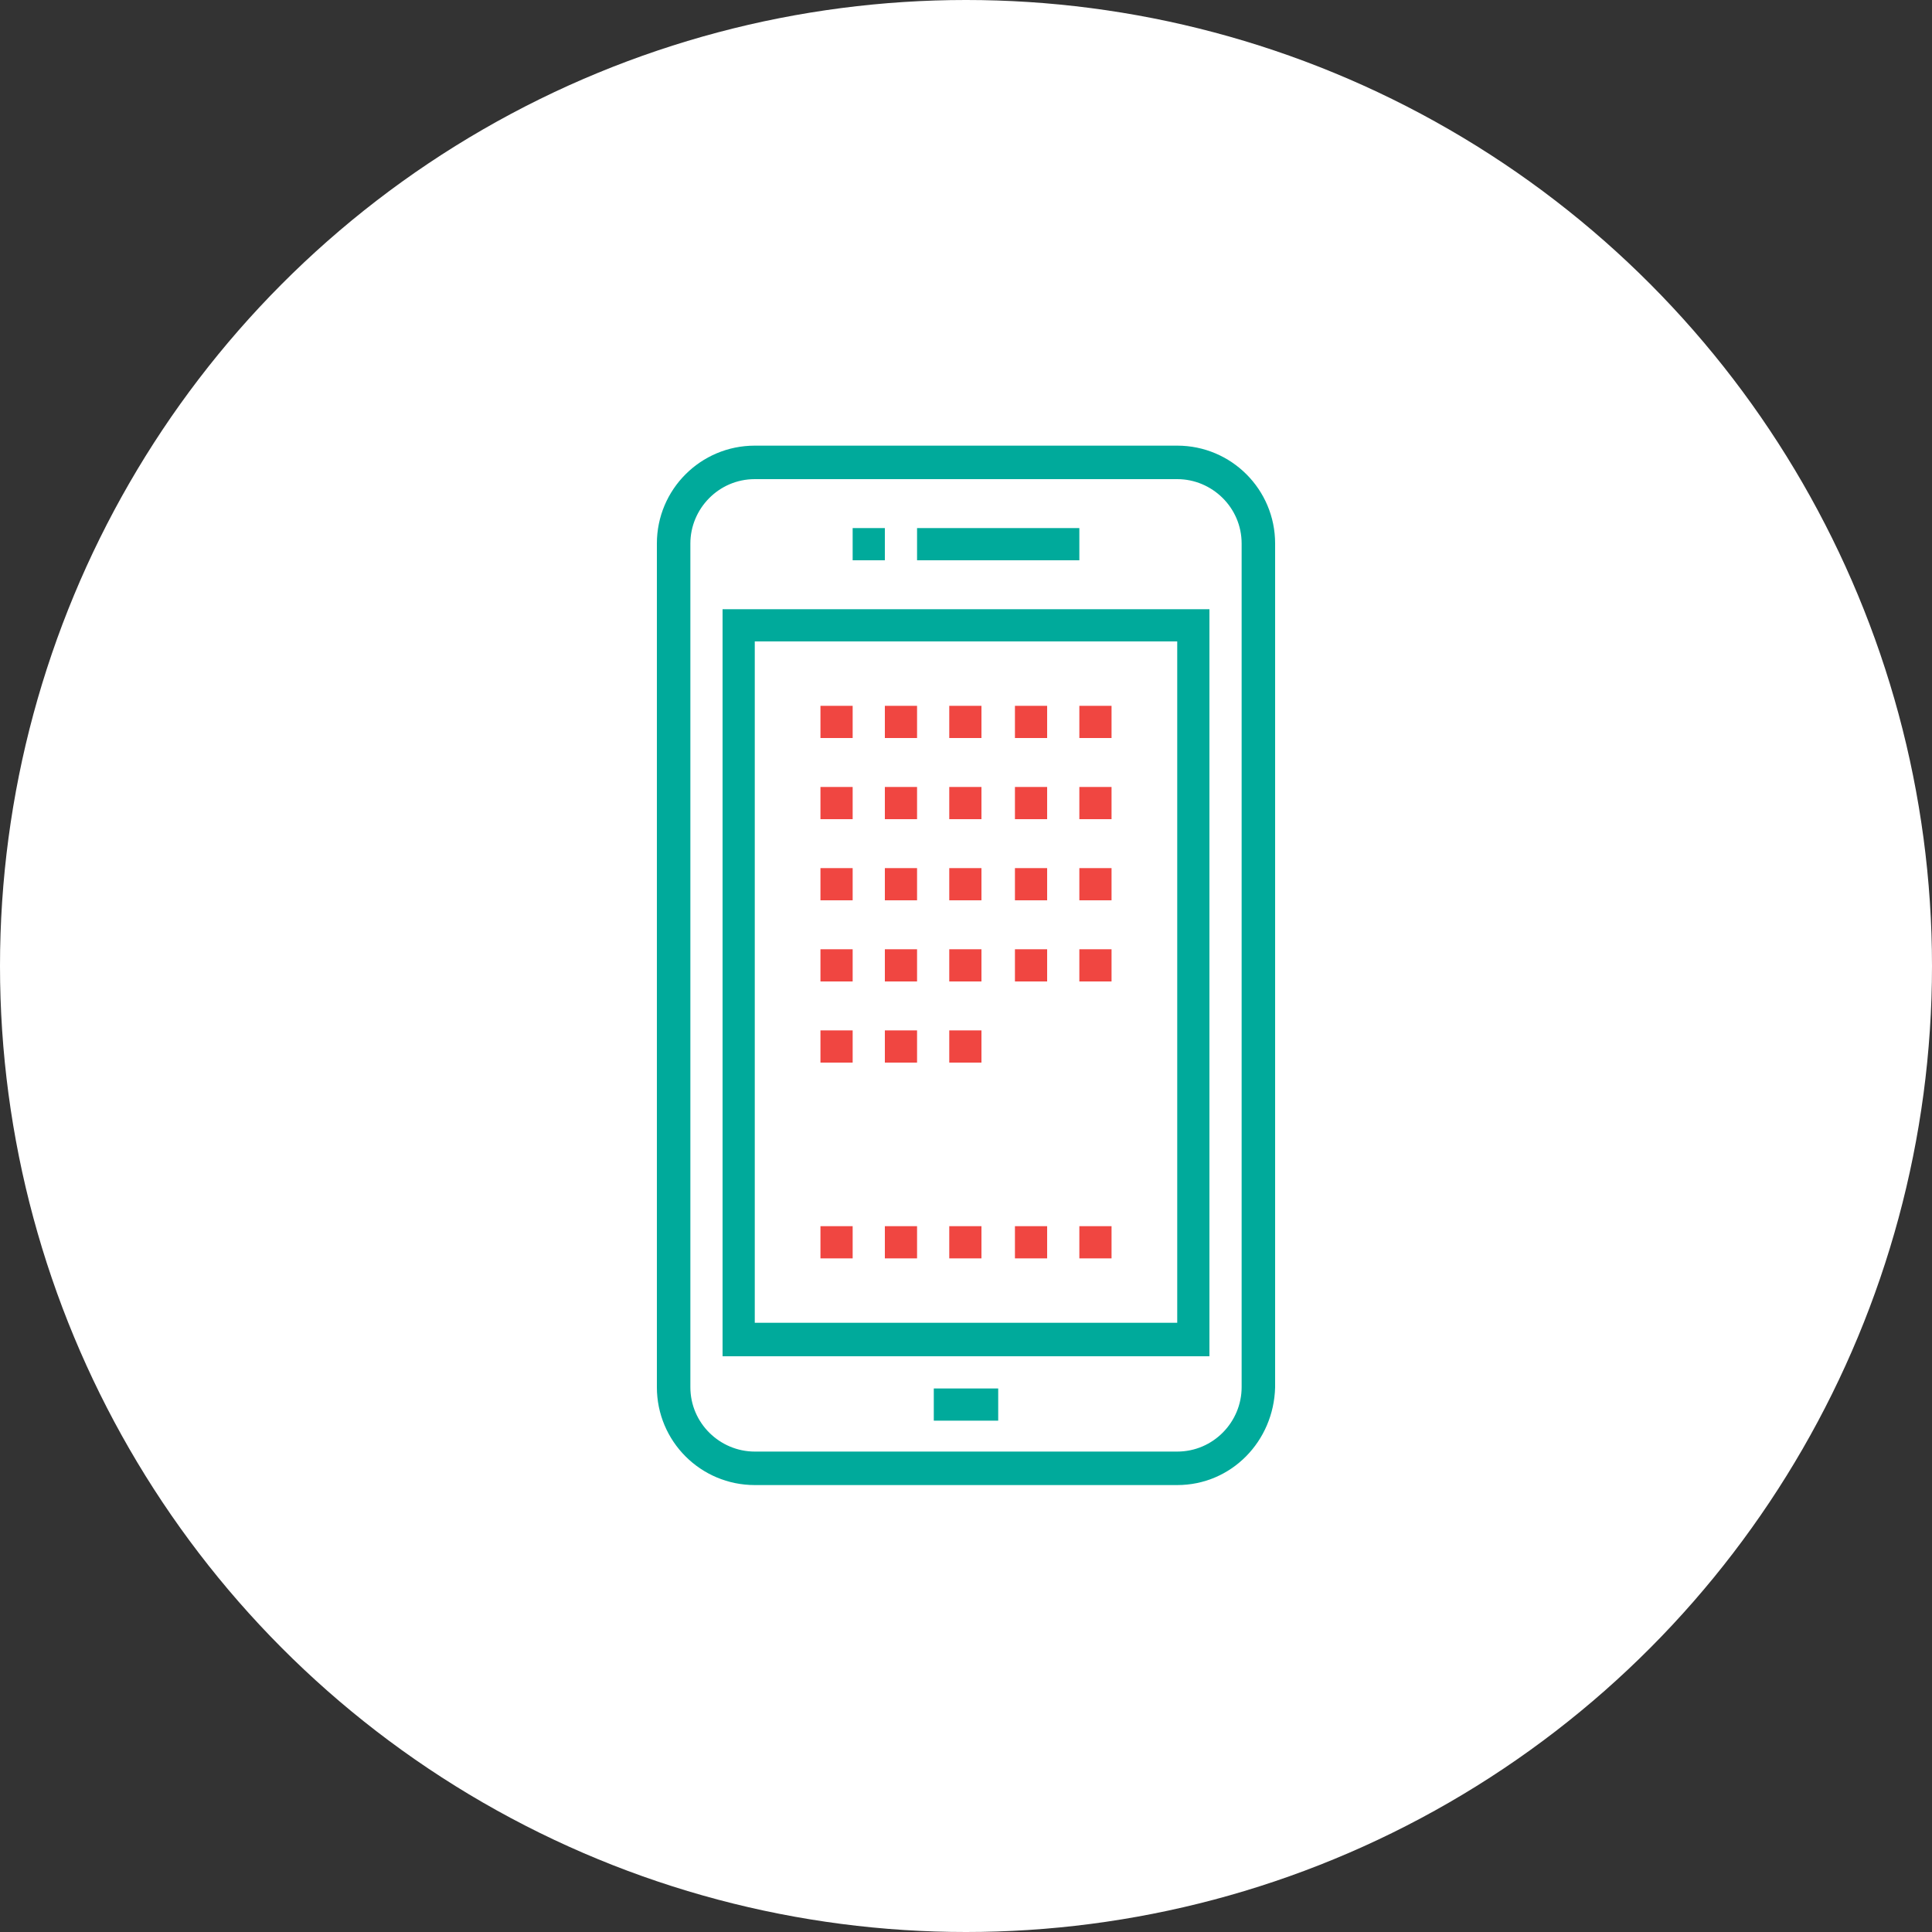
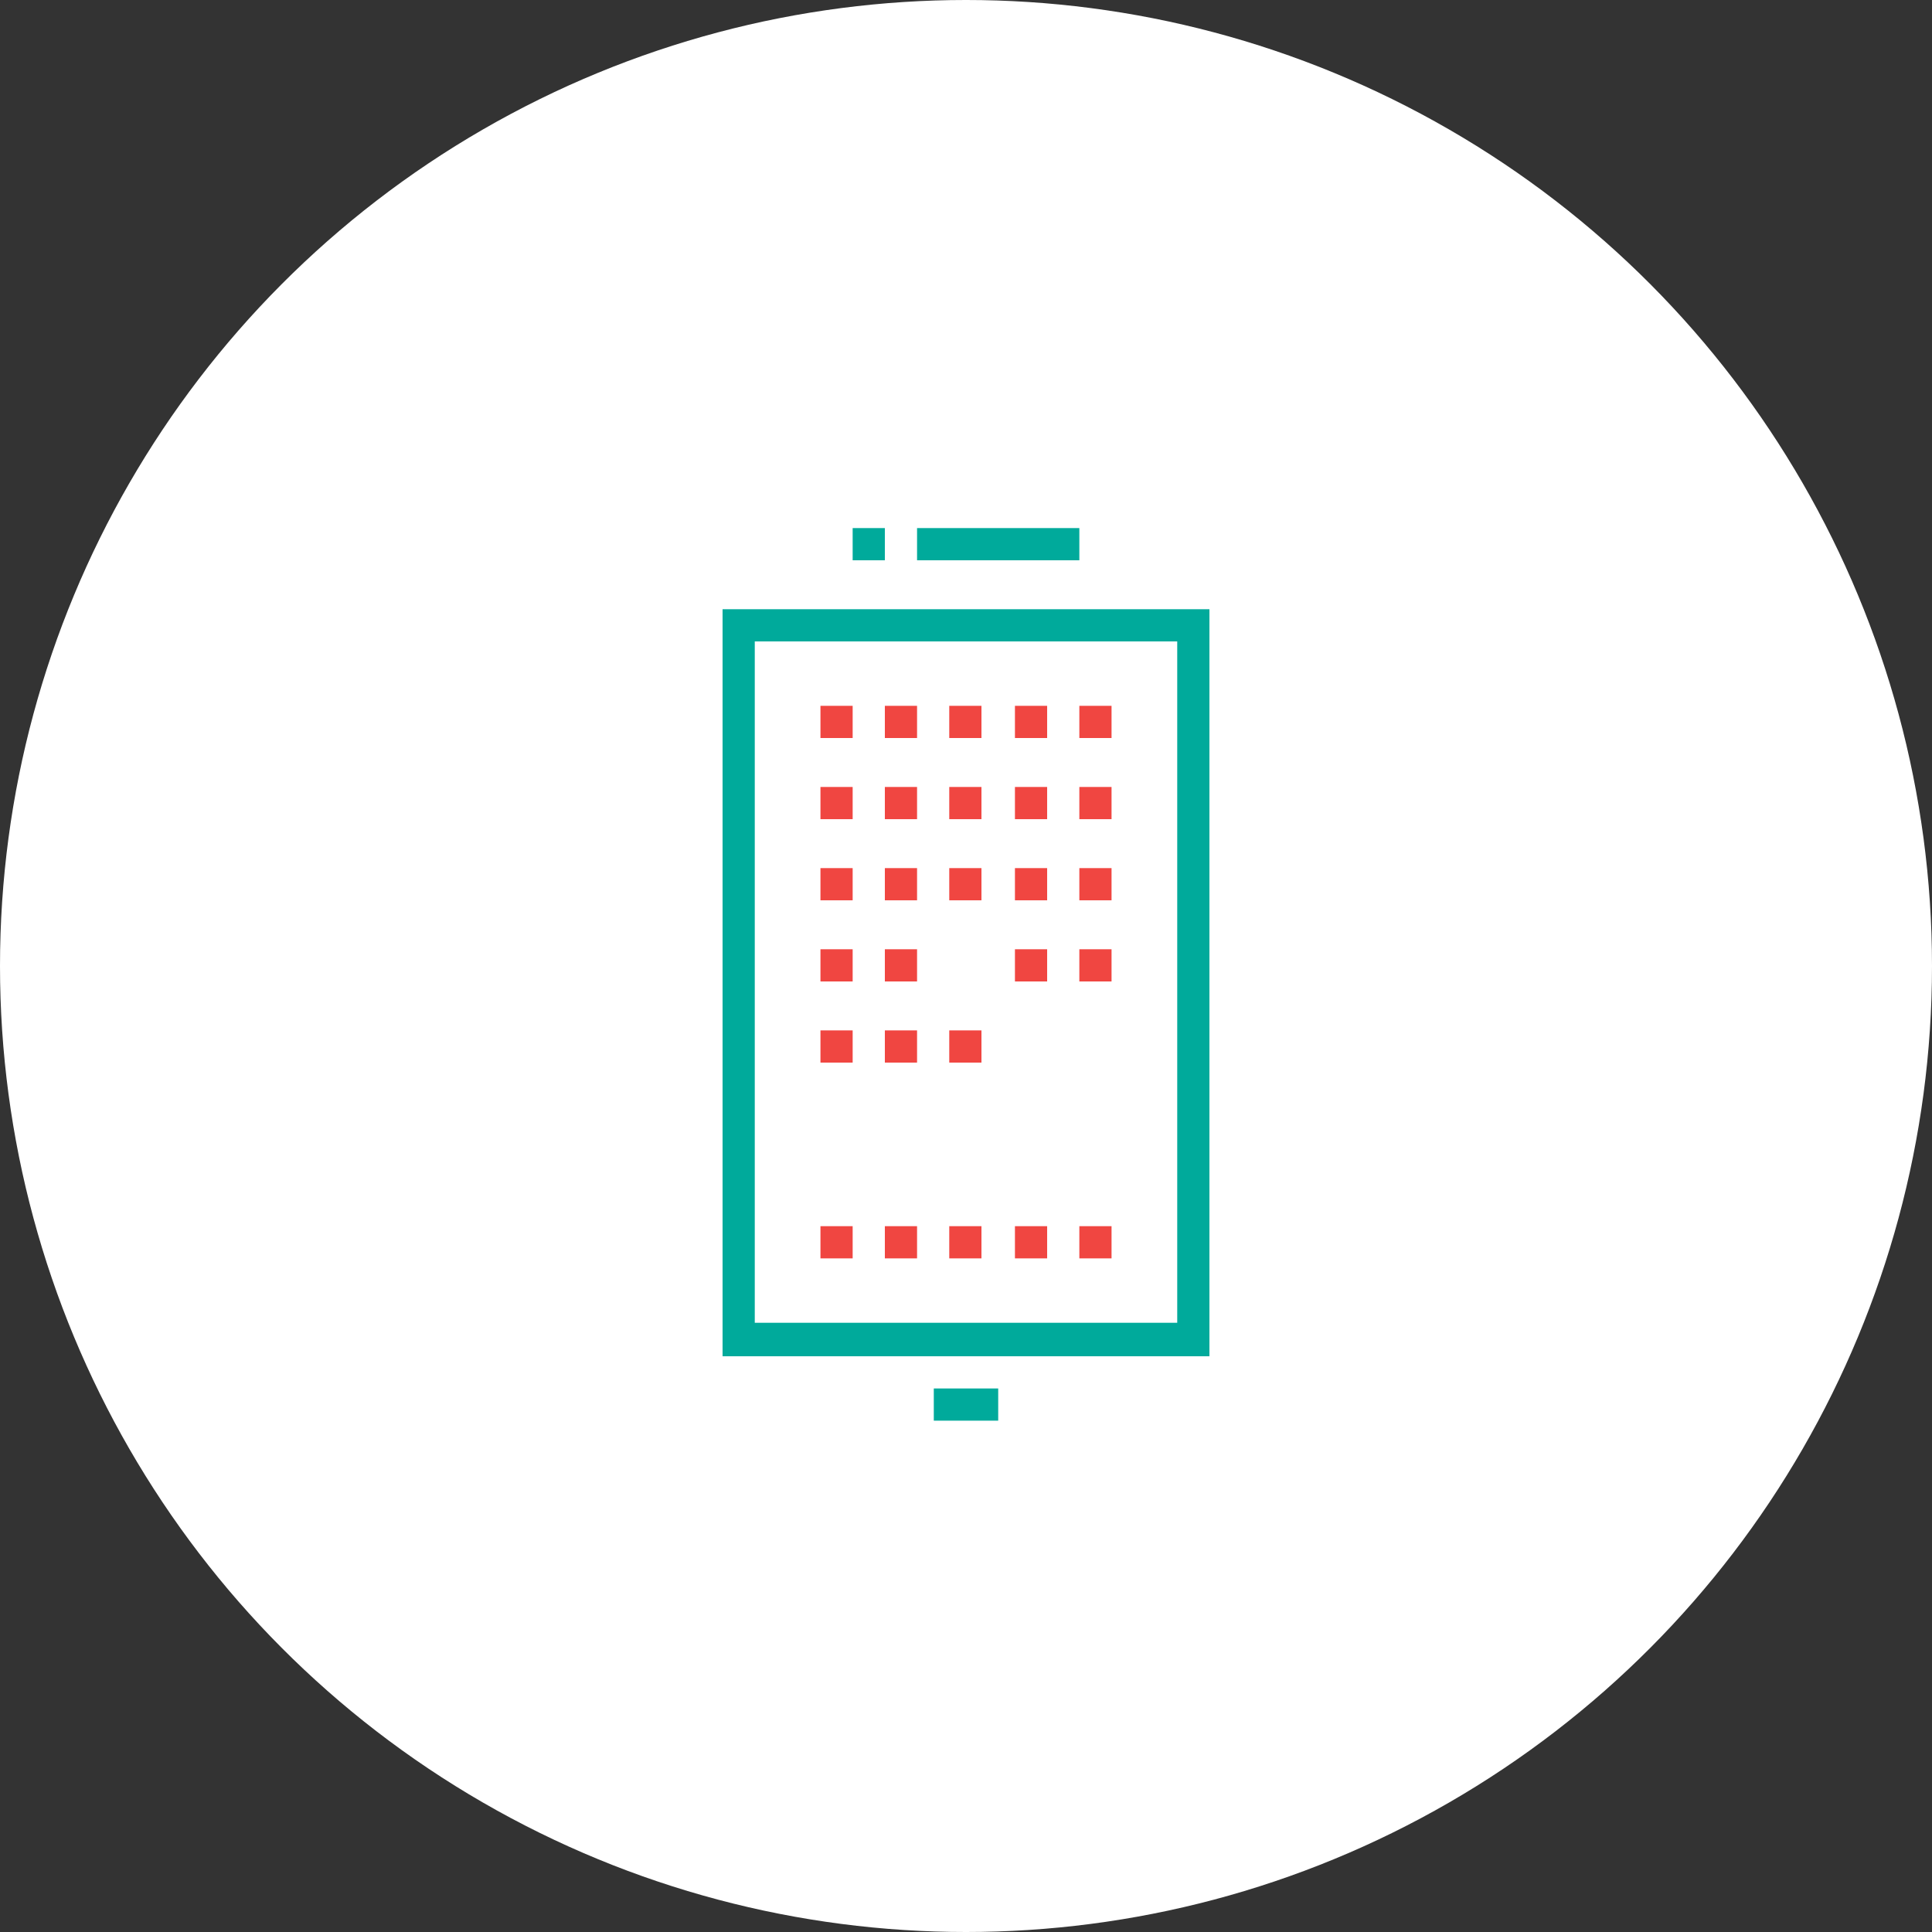
<svg xmlns="http://www.w3.org/2000/svg" version="1.1" id="Capa_1" x="0px" y="0px" viewBox="0 0 150 150" style="enable-background:new 0 0 150 150;" xml:space="preserve">
  <rect x="0" y="0" width="150" height="150" fill="#333333" stroke="none" />
  <style type="text/css">
	.st0{fill:#FFFFFF;}
	.st1{fill:#00AA9B;}
	.st2{fill:#F04641;}
</style>
  <circle class="st0" cx="75" cy="75" r="75" />
  <g>
-     <path class="st1" d="M91.4,115.3H58.6c-4.2,0-7.6-3.4-7.6-7.6V42.2c0-4.2,3.4-7.6,7.6-7.6h32.8c4.2,0,7.6,3.4,7.6,7.6v65.5   C98.9,111.9,95.6,115.3,91.4,115.3 M58.6,37.2c-2.8,0-5,2.3-5,5v65.5c0,2.8,2.3,5,5,5h32.8c2.8,0,5-2.3,5-5V42.2c0-2.8-2.3-5-5-5   H58.6z" />
    <path class="st1" d="M93.9,105.3H56.1v-58h37.8C93.9,47.3,93.9,105.3,93.9,105.3z M58.6,102.7h32.8V49.8H58.6V102.7z" />
    <rect x="72.5" y="107.8" class="st1" width="5" height="2.5" />
    <rect x="66.2" y="41" class="st1" width="2.5" height="2.5" />
    <rect x="71.2" y="41" class="st1" width="12.6" height="2.5" />
    <rect x="63.7" y="95.2" class="st2" width="2.5" height="2.5" />
    <rect x="68.7" y="95.2" class="st2" width="2.5" height="2.5" />
    <rect x="73.7" y="95.2" class="st2" width="2.5" height="2.5" />
    <rect x="78.8" y="95.2" class="st2" width="2.5" height="2.5" />
    <rect x="83.8" y="95.2" class="st2" width="2.5" height="2.5" />
    <rect x="63.7" y="54.8" class="st2" width="2.5" height="2.5" />
    <rect x="68.7" y="54.8" class="st2" width="2.5" height="2.5" />
    <rect x="73.7" y="54.8" class="st2" width="2.5" height="2.5" />
    <rect x="78.8" y="54.8" class="st2" width="2.5" height="2.5" />
    <rect x="83.8" y="54.8" class="st2" width="2.5" height="2.5" />
    <rect x="63.7" y="61.1" class="st2" width="2.5" height="2.5" />
    <rect x="68.7" y="61.1" class="st2" width="2.5" height="2.5" />
    <rect x="73.7" y="61.1" class="st2" width="2.5" height="2.5" />
    <rect x="78.8" y="61.1" class="st2" width="2.5" height="2.5" />
    <rect x="83.8" y="61.1" class="st2" width="2.5" height="2.5" />
    <rect x="63.7" y="67.4" class="st2" width="2.5" height="2.5" />
    <rect x="68.7" y="67.4" class="st2" width="2.5" height="2.5" />
    <rect x="73.7" y="67.4" class="st2" width="2.5" height="2.5" />
    <rect x="78.8" y="67.4" class="st2" width="2.5" height="2.5" />
    <rect x="83.8" y="67.4" class="st2" width="2.5" height="2.5" />
    <rect x="63.7" y="73.7" class="st2" width="2.5" height="2.5" />
    <rect x="68.7" y="73.7" class="st2" width="2.5" height="2.5" />
-     <rect x="73.7" y="73.7" class="st2" width="2.5" height="2.5" />
    <rect x="78.8" y="73.7" class="st2" width="2.5" height="2.5" />
    <rect x="83.8" y="73.7" class="st2" width="2.5" height="2.5" />
    <rect x="63.7" y="80" class="st2" width="2.5" height="2.5" />
    <rect x="68.7" y="80" class="st2" width="2.5" height="2.5" />
    <rect x="73.7" y="80" class="st2" width="2.5" height="2.5" />
  </g>
</svg>